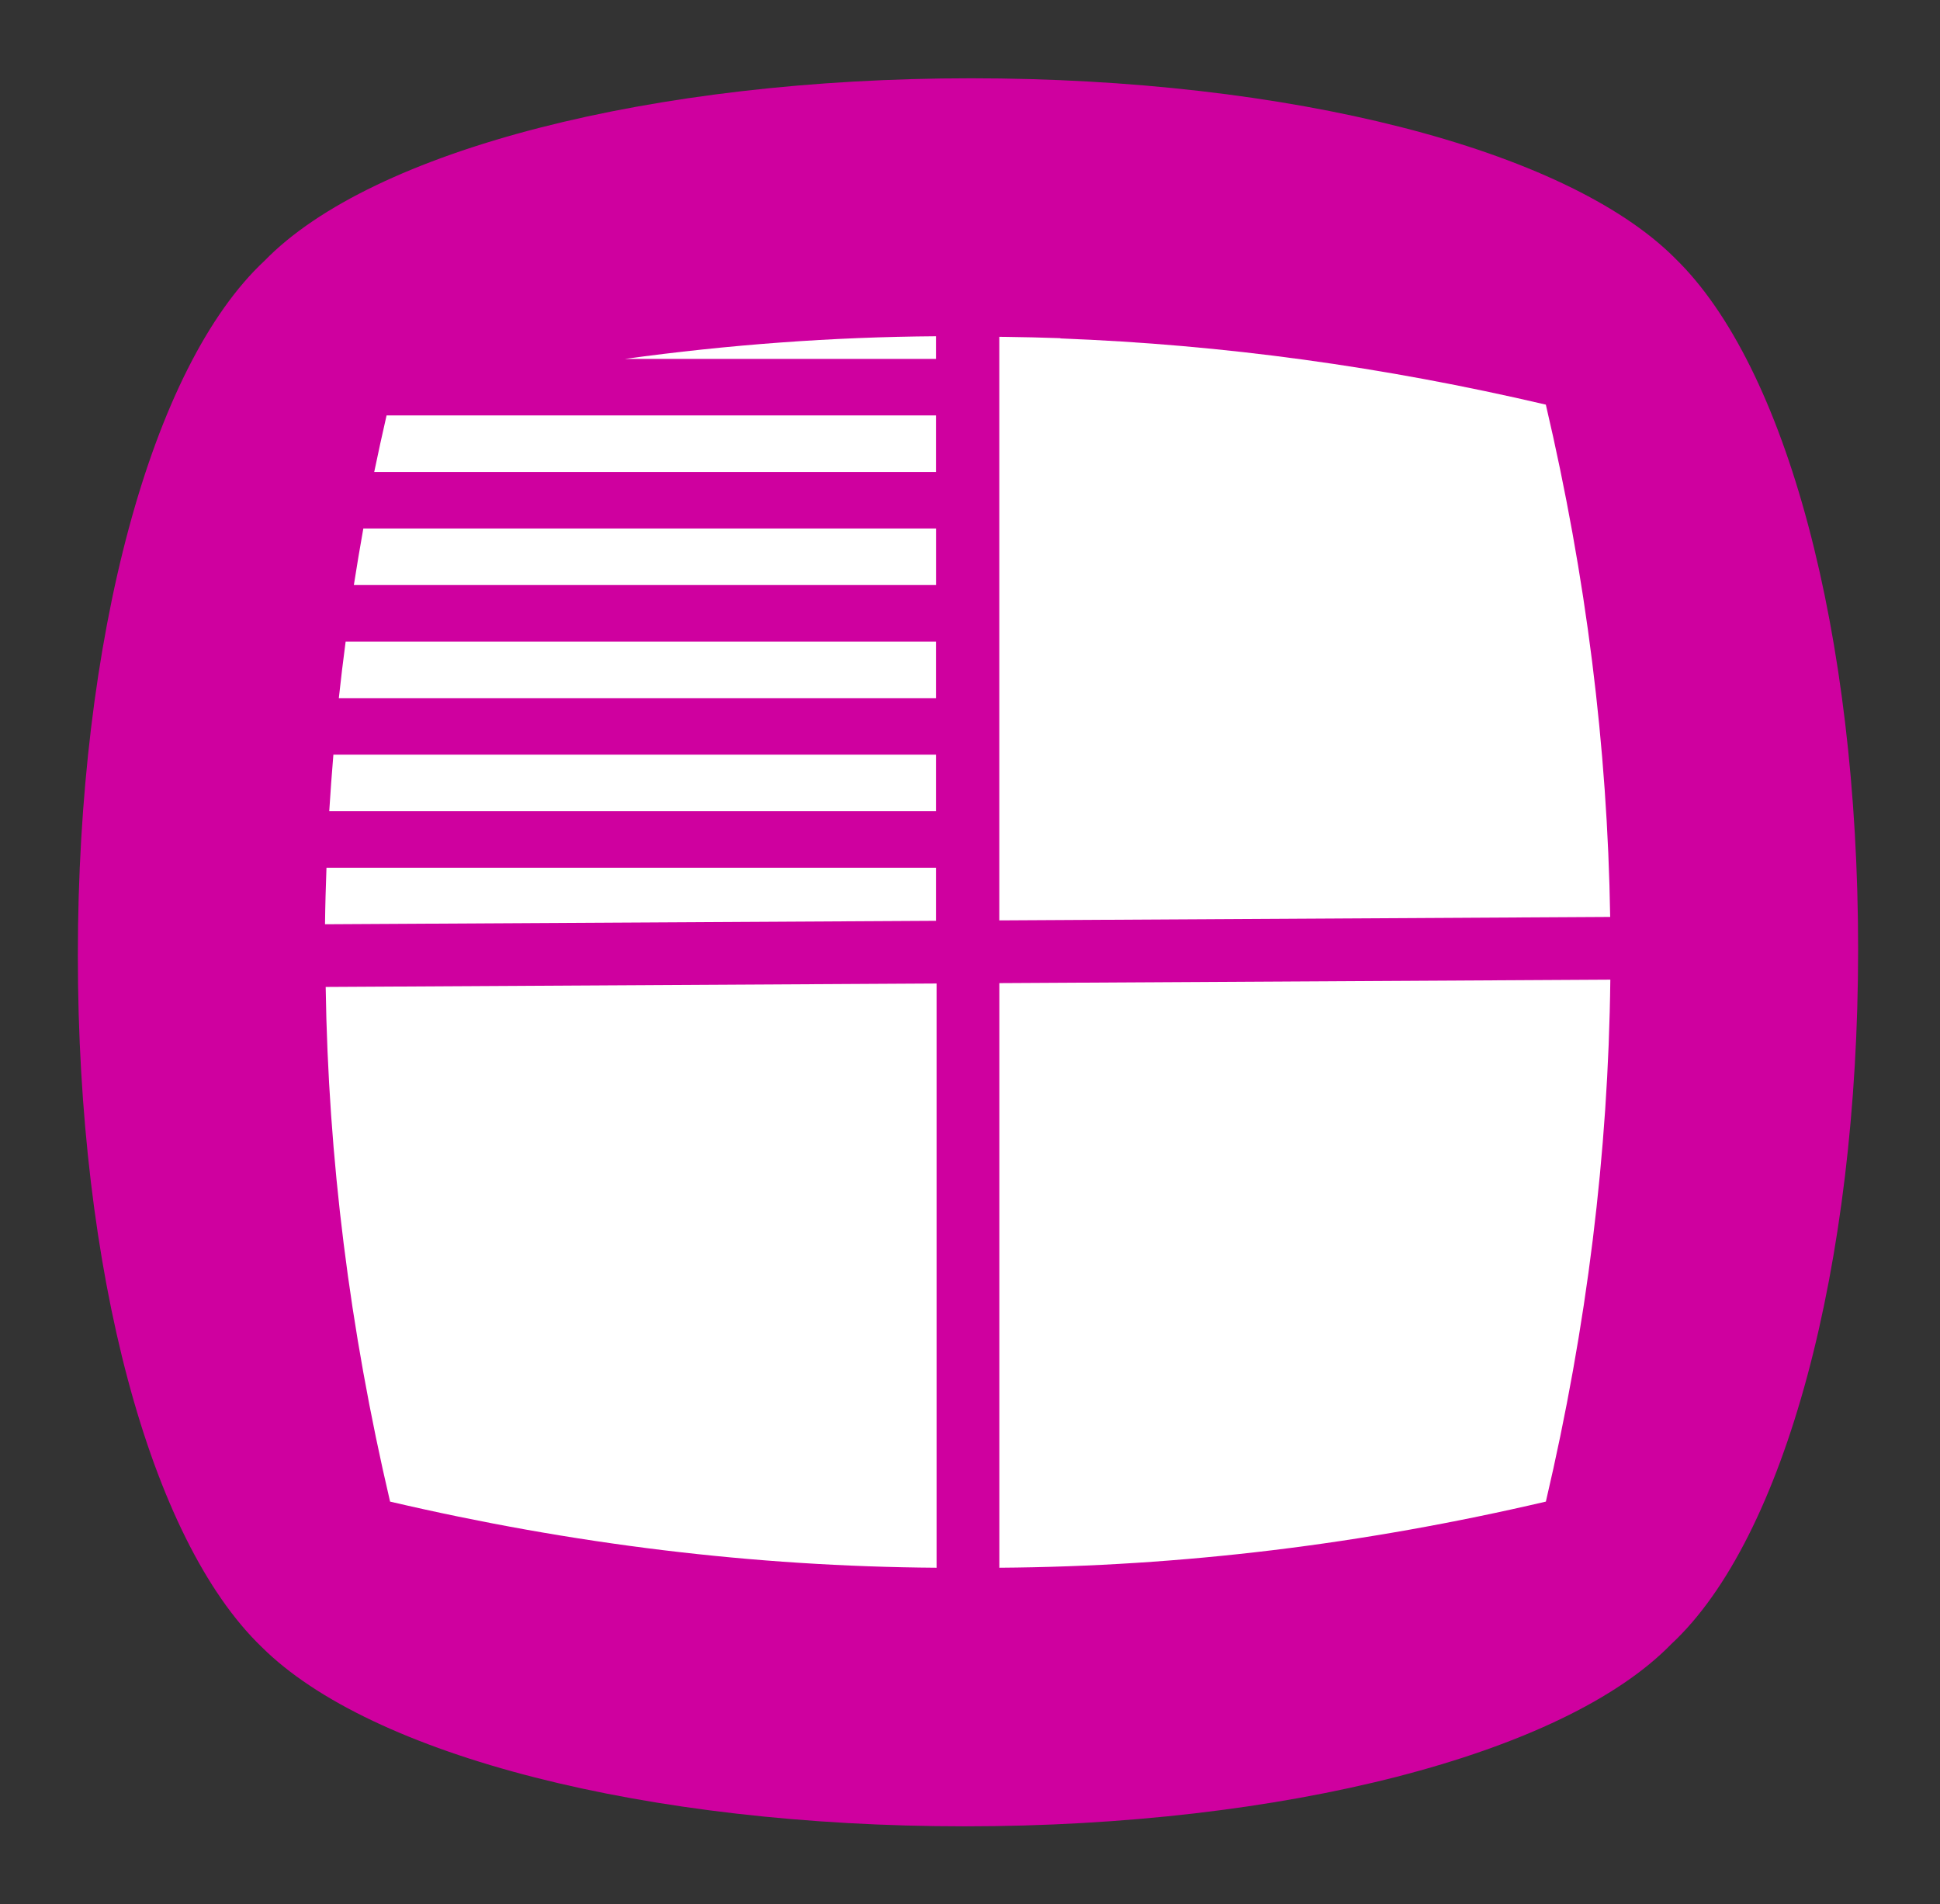
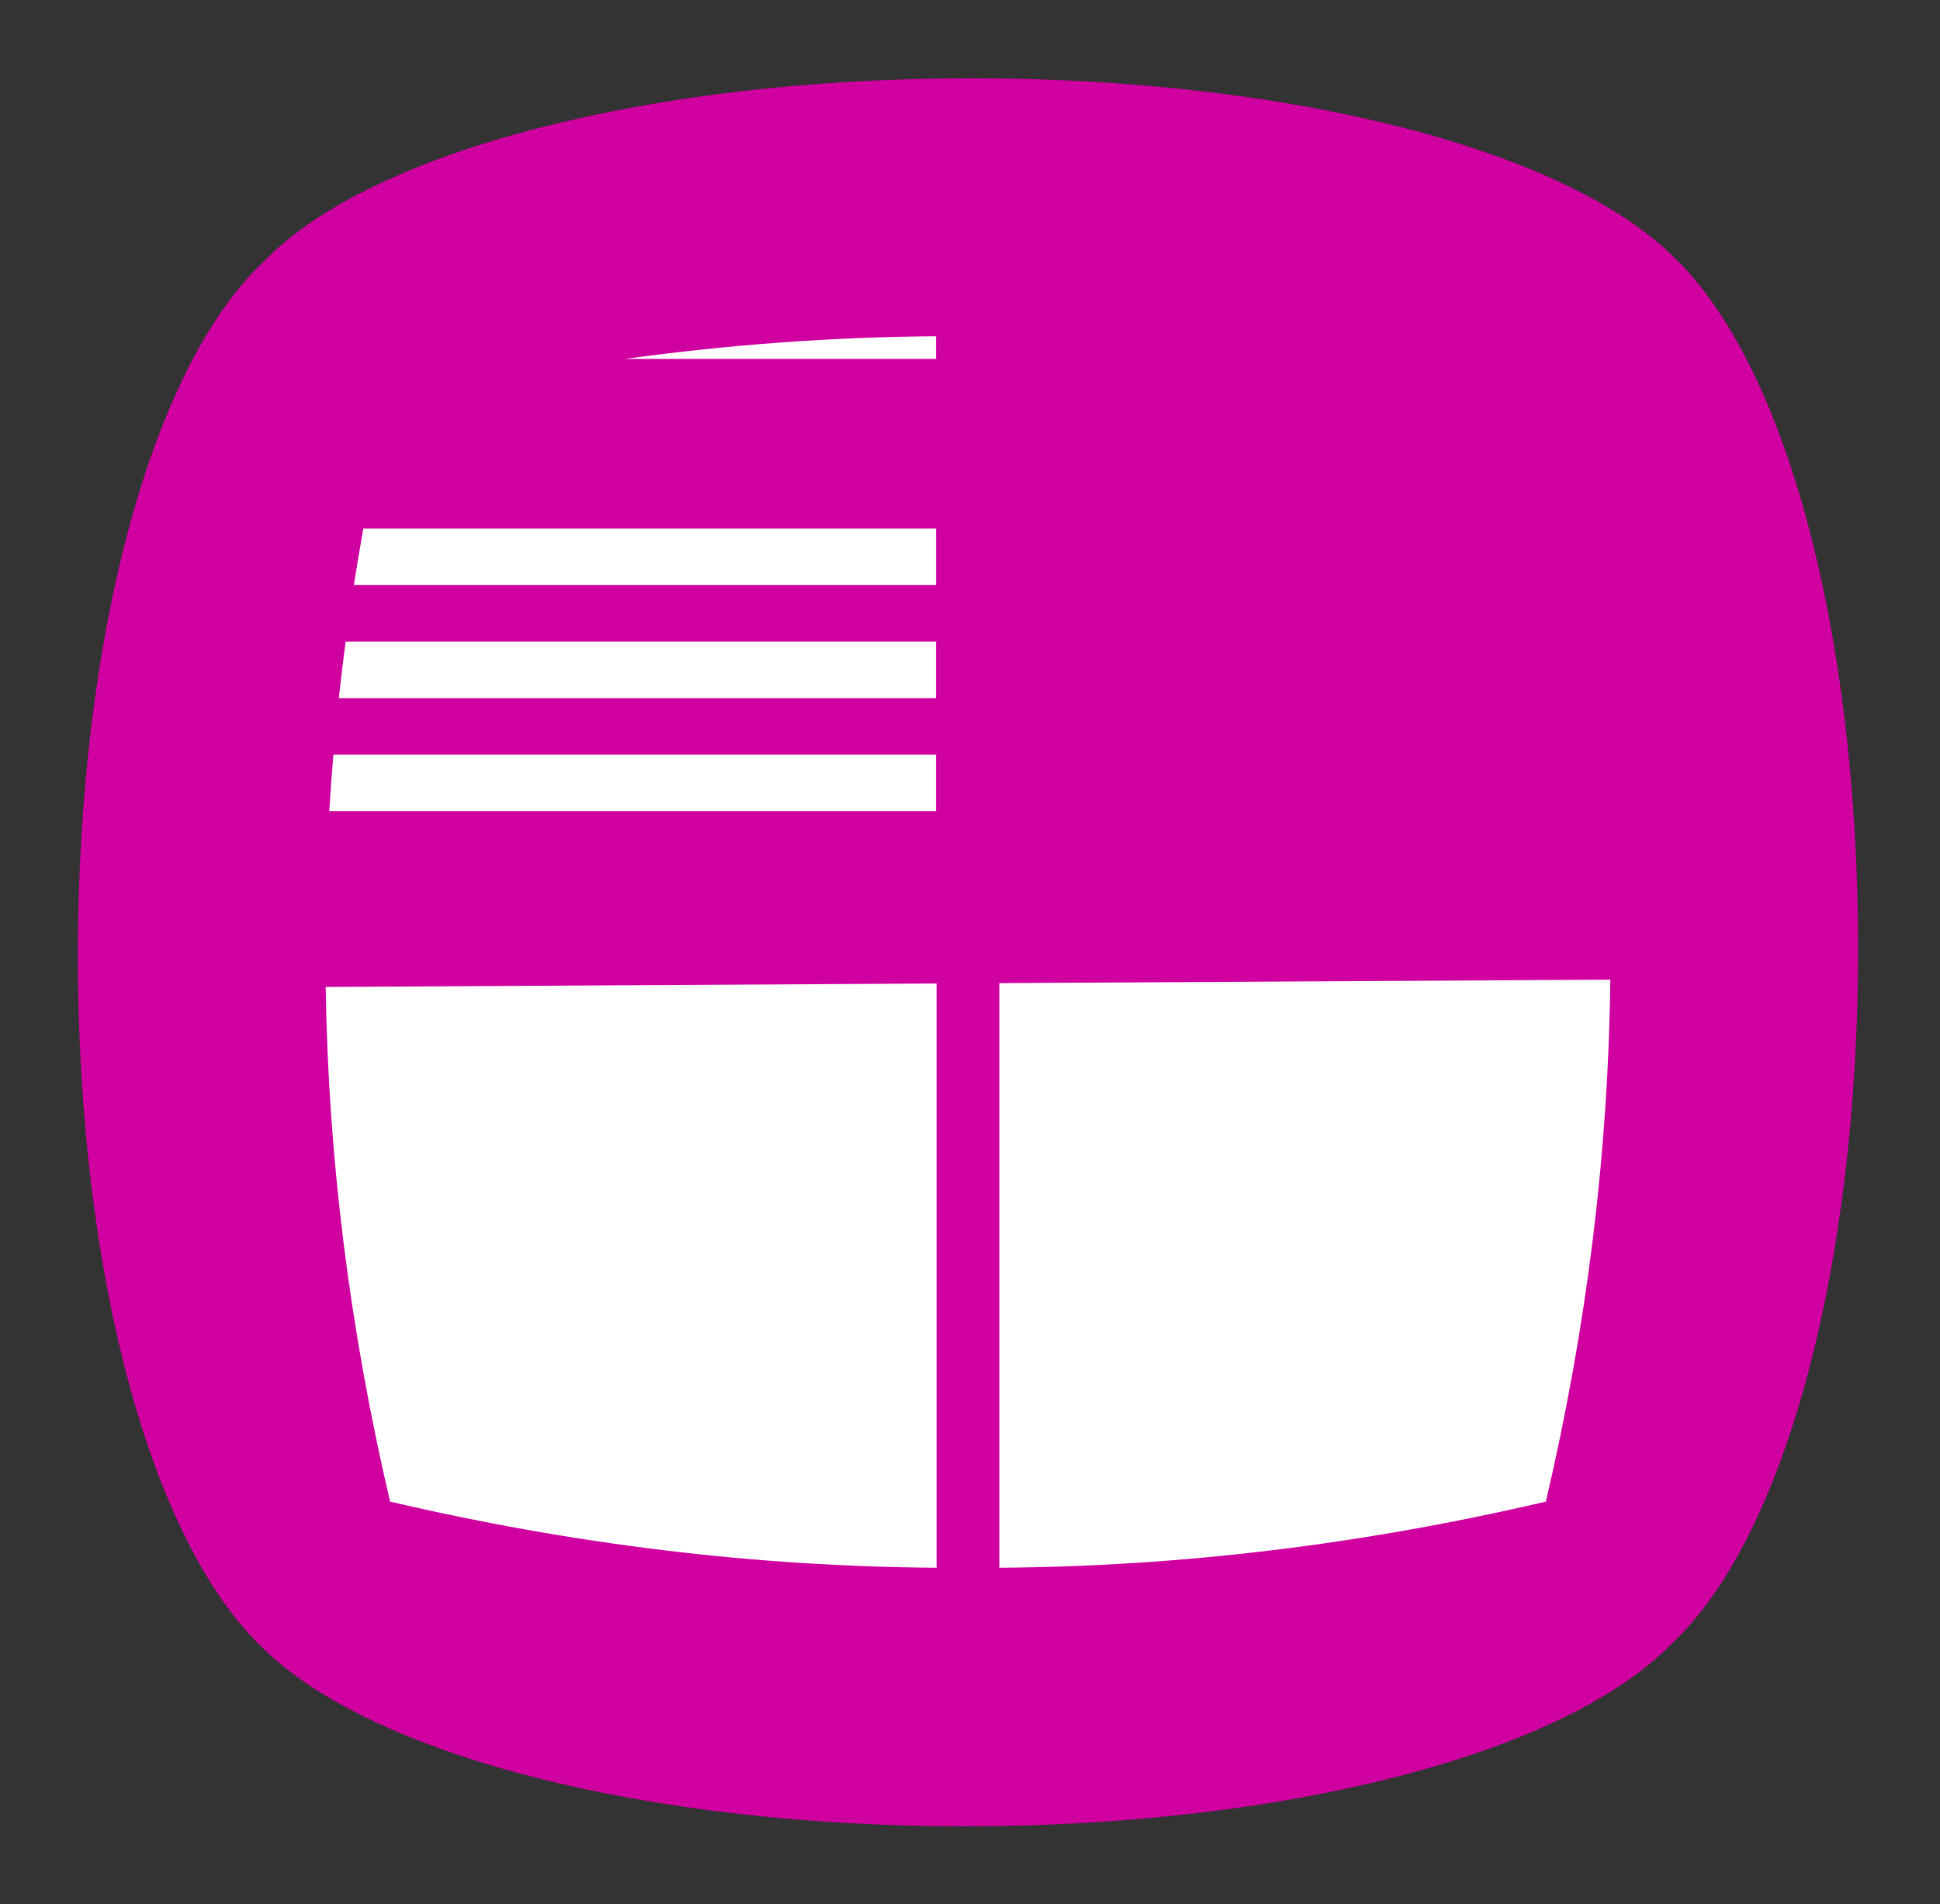
<svg xmlns="http://www.w3.org/2000/svg" width="100%" height="100%" viewBox="0 0 1544 1515" version="1.1" xml:space="preserve" style="fill-rule:evenodd;clip-rule:evenodd;stroke-linejoin:round;stroke-miterlimit:2;">
  <rect x="0" y="0" width="1544" height="1515" fill="#333333" stroke="none" />
  <path d="M1332.75,205.083c-87.042,-86.75 -306.708,-142.791 -559.917,-142.791c-253.208,-0 -476.458,56.958 -562.25,145.166c-90.333,84.084 -148.625,300.667 -148.625,552.667c0,252 57.375,464.708 146.209,550.25c87.041,86.75 306.708,142.792 559.833,142.792c253.125,-0 476.5,-56.917 562.208,-145.084c90.334,-84 148.625,-300.625 148.625,-552.708c0,-252.083 -57.333,-464.708 -146.083,-550.25l0,-0.042Z" style="fill:#cf009f;fill-rule:nonzero;" />
  <path d="M744.917,267.542l-0,18.041l-247.625,0c82.416,-11.291 164.75,-17.458 247.625,-18.041Z" style="fill:#fff;fill-rule:nonzero;" />
-   <path d="M307.667,330.542l437.25,-0l-0,45l-447.084,-0c3.084,-15 6.417,-30 9.834,-45Z" style="fill:#fff;fill-rule:nonzero;" />
  <path d="M289.167,420.5l455.791,0l0,45l-463.333,0c2.375,-15 4.833,-29.958 7.542,-45Z" style="fill:#fff;fill-rule:nonzero;" />
  <path d="M275.083,510.5l469.834,0l-0,45l-475.25,0c1.625,-15 3.416,-30 5.416,-45Z" style="fill:#fff;fill-rule:nonzero;" />
  <path d="M265.333,600.458l479.584,0l-0,45l-482.875,0c0.916,-15 2.041,-30 3.291,-45Z" style="fill:#fff;fill-rule:nonzero;" />
-   <path d="M259.833,690.417l485.084,-0l-0,42.25l-486.25,2.75c0.166,-15 0.625,-30 1.166,-45Z" style="fill:#fff;fill-rule:nonzero;" />
  <path d="M745.417,1247.42c-145.542,-1.042 -289.584,-18.667 -434.959,-52.625c-32.166,-137.292 -49.25,-273.459 -51.25,-409.5l486.209,-2.75l-0,464.875Z" style="fill:#fff;fill-rule:nonzero;" />
-   <path d="M795.375,268c1.542,0 3.083,0 4.625,0.042c14.583,0.208 29.208,0.5 43.875,1.041l0,0.209c130,4.916 257.625,22.541 386.417,52.666c32.041,136.667 49.083,272.209 51.208,407.625l-486.167,2.75l0,-464.333l0.042,0Z" style="fill:#fff;fill-rule:nonzero;" />
  <path d="M1230.33,1194.79c-145.375,33.958 -289.416,51.583 -434.958,52.625l0,-465.167l486.25,-2.75c-1.583,138 -18.667,276.042 -51.292,415.25l0,0.042Z" style="fill:#fff;fill-rule:nonzero;" />
</svg>